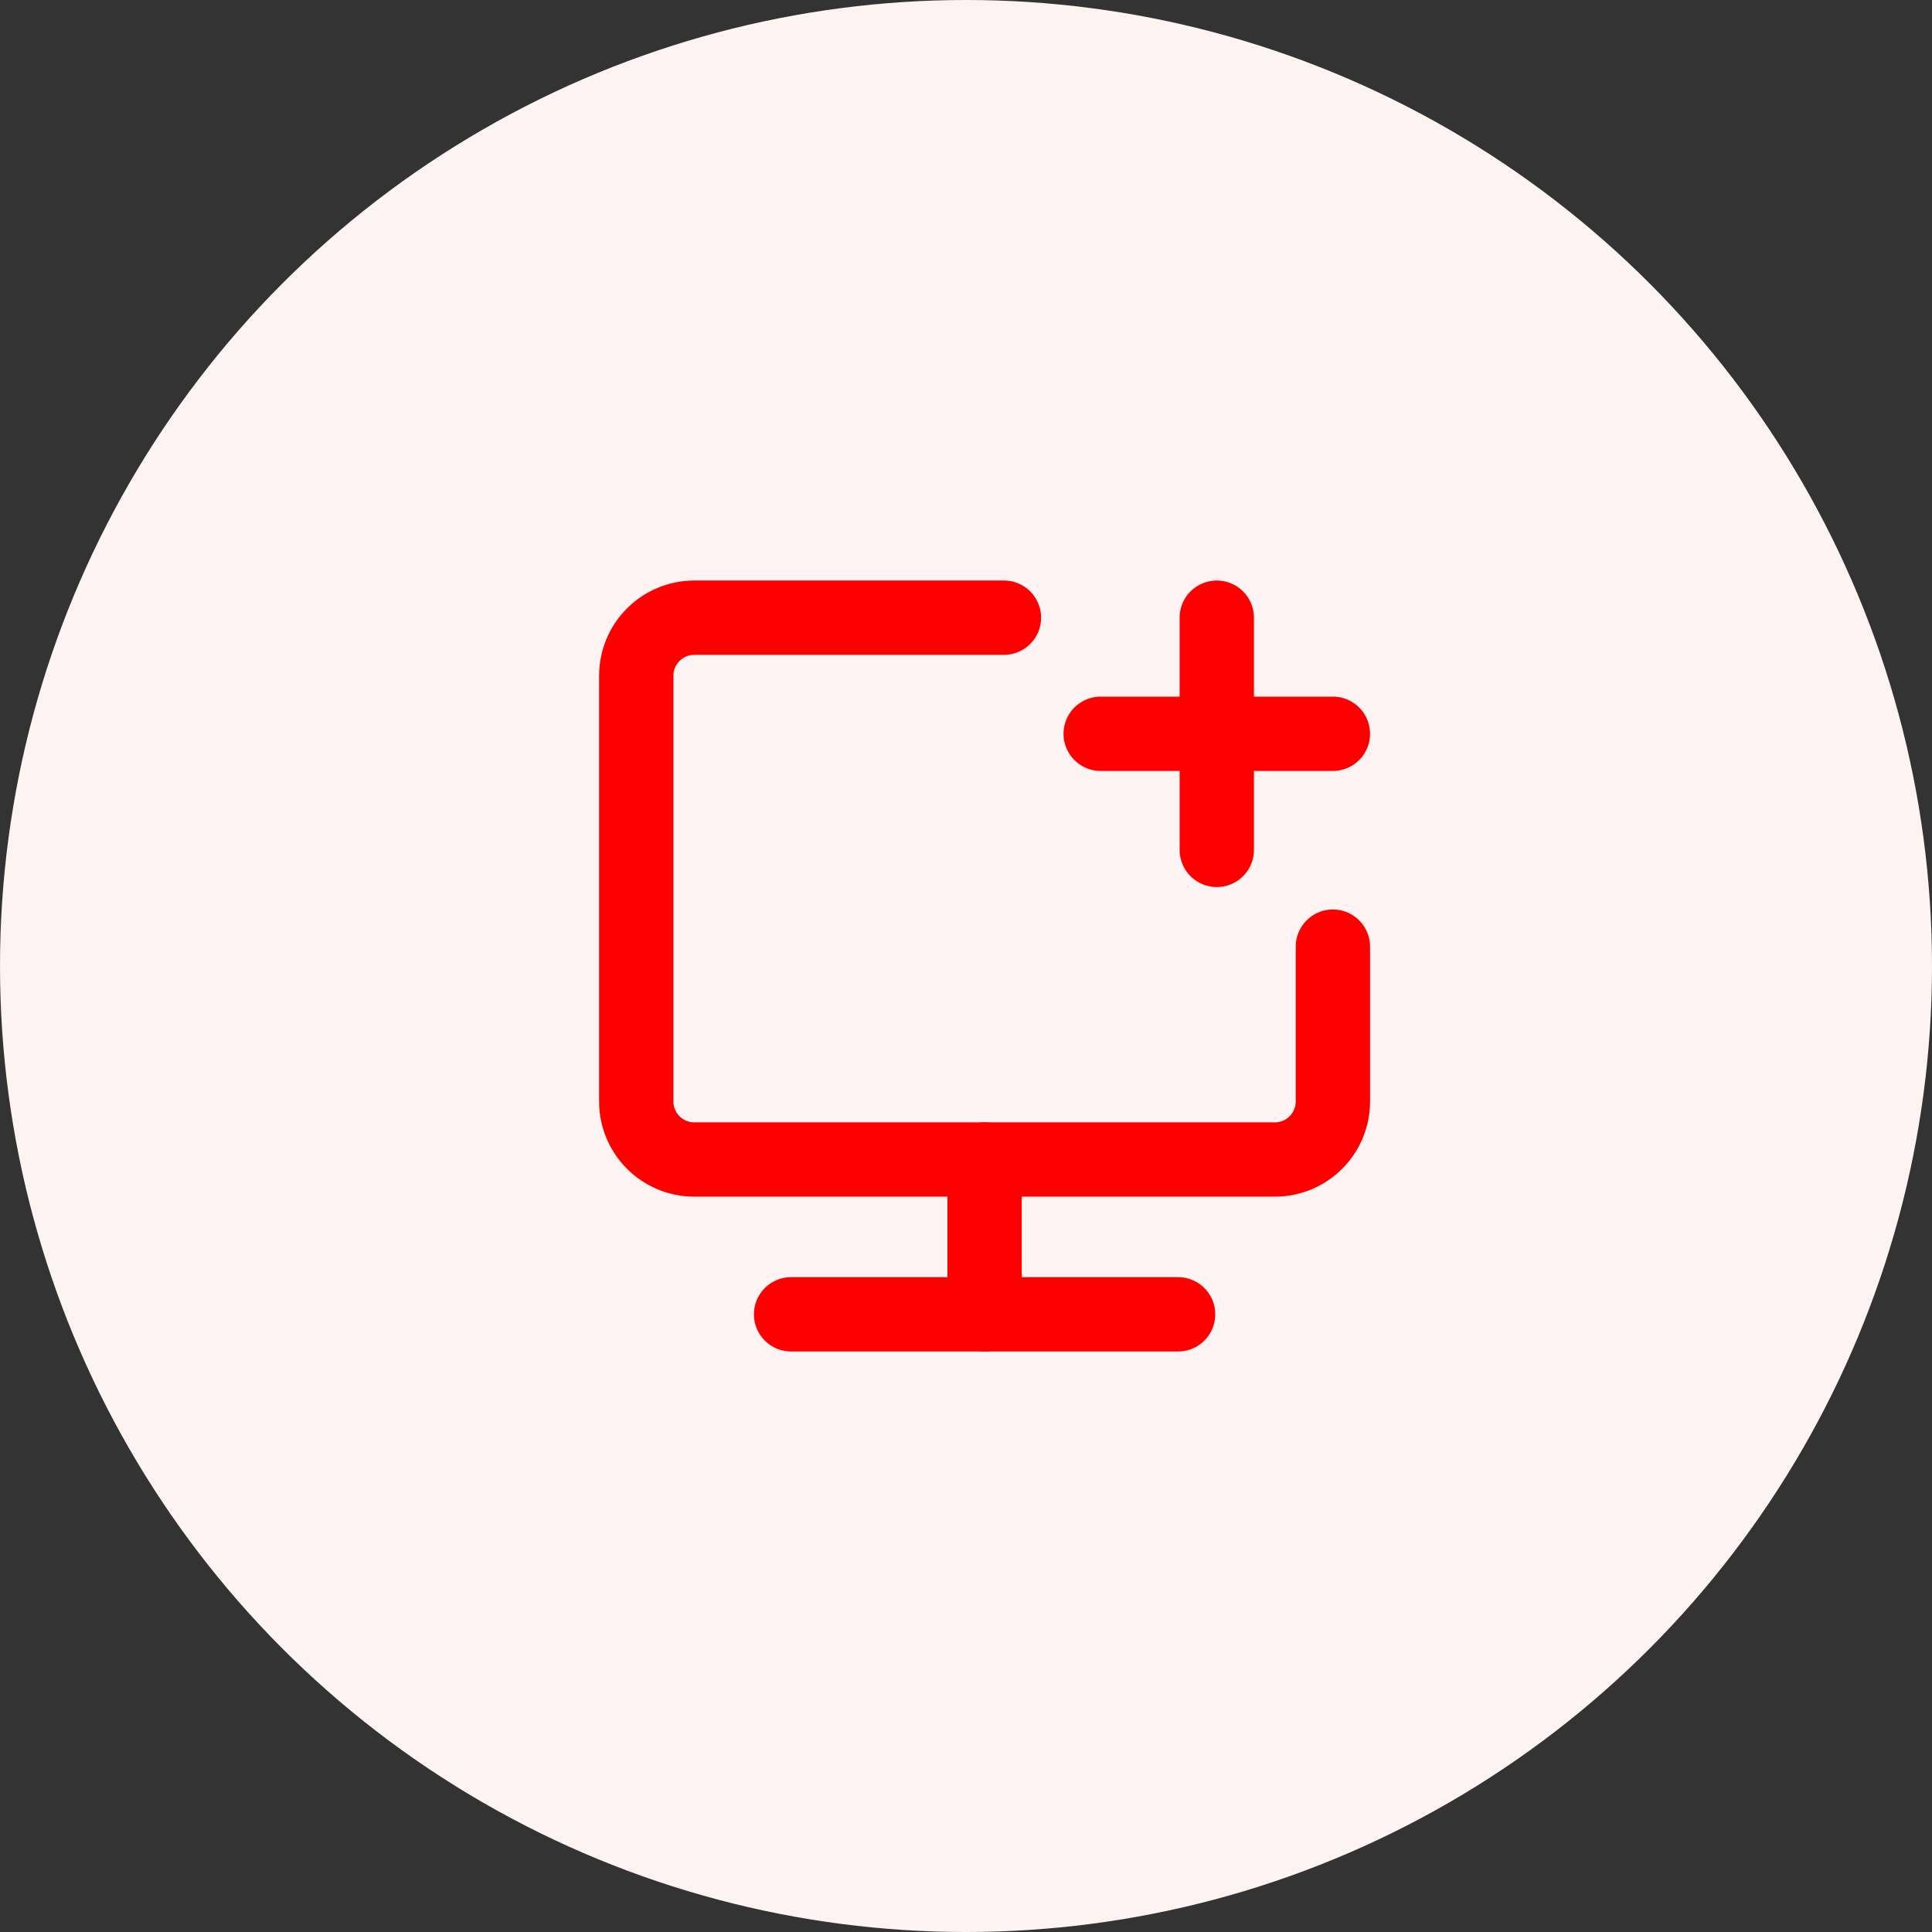
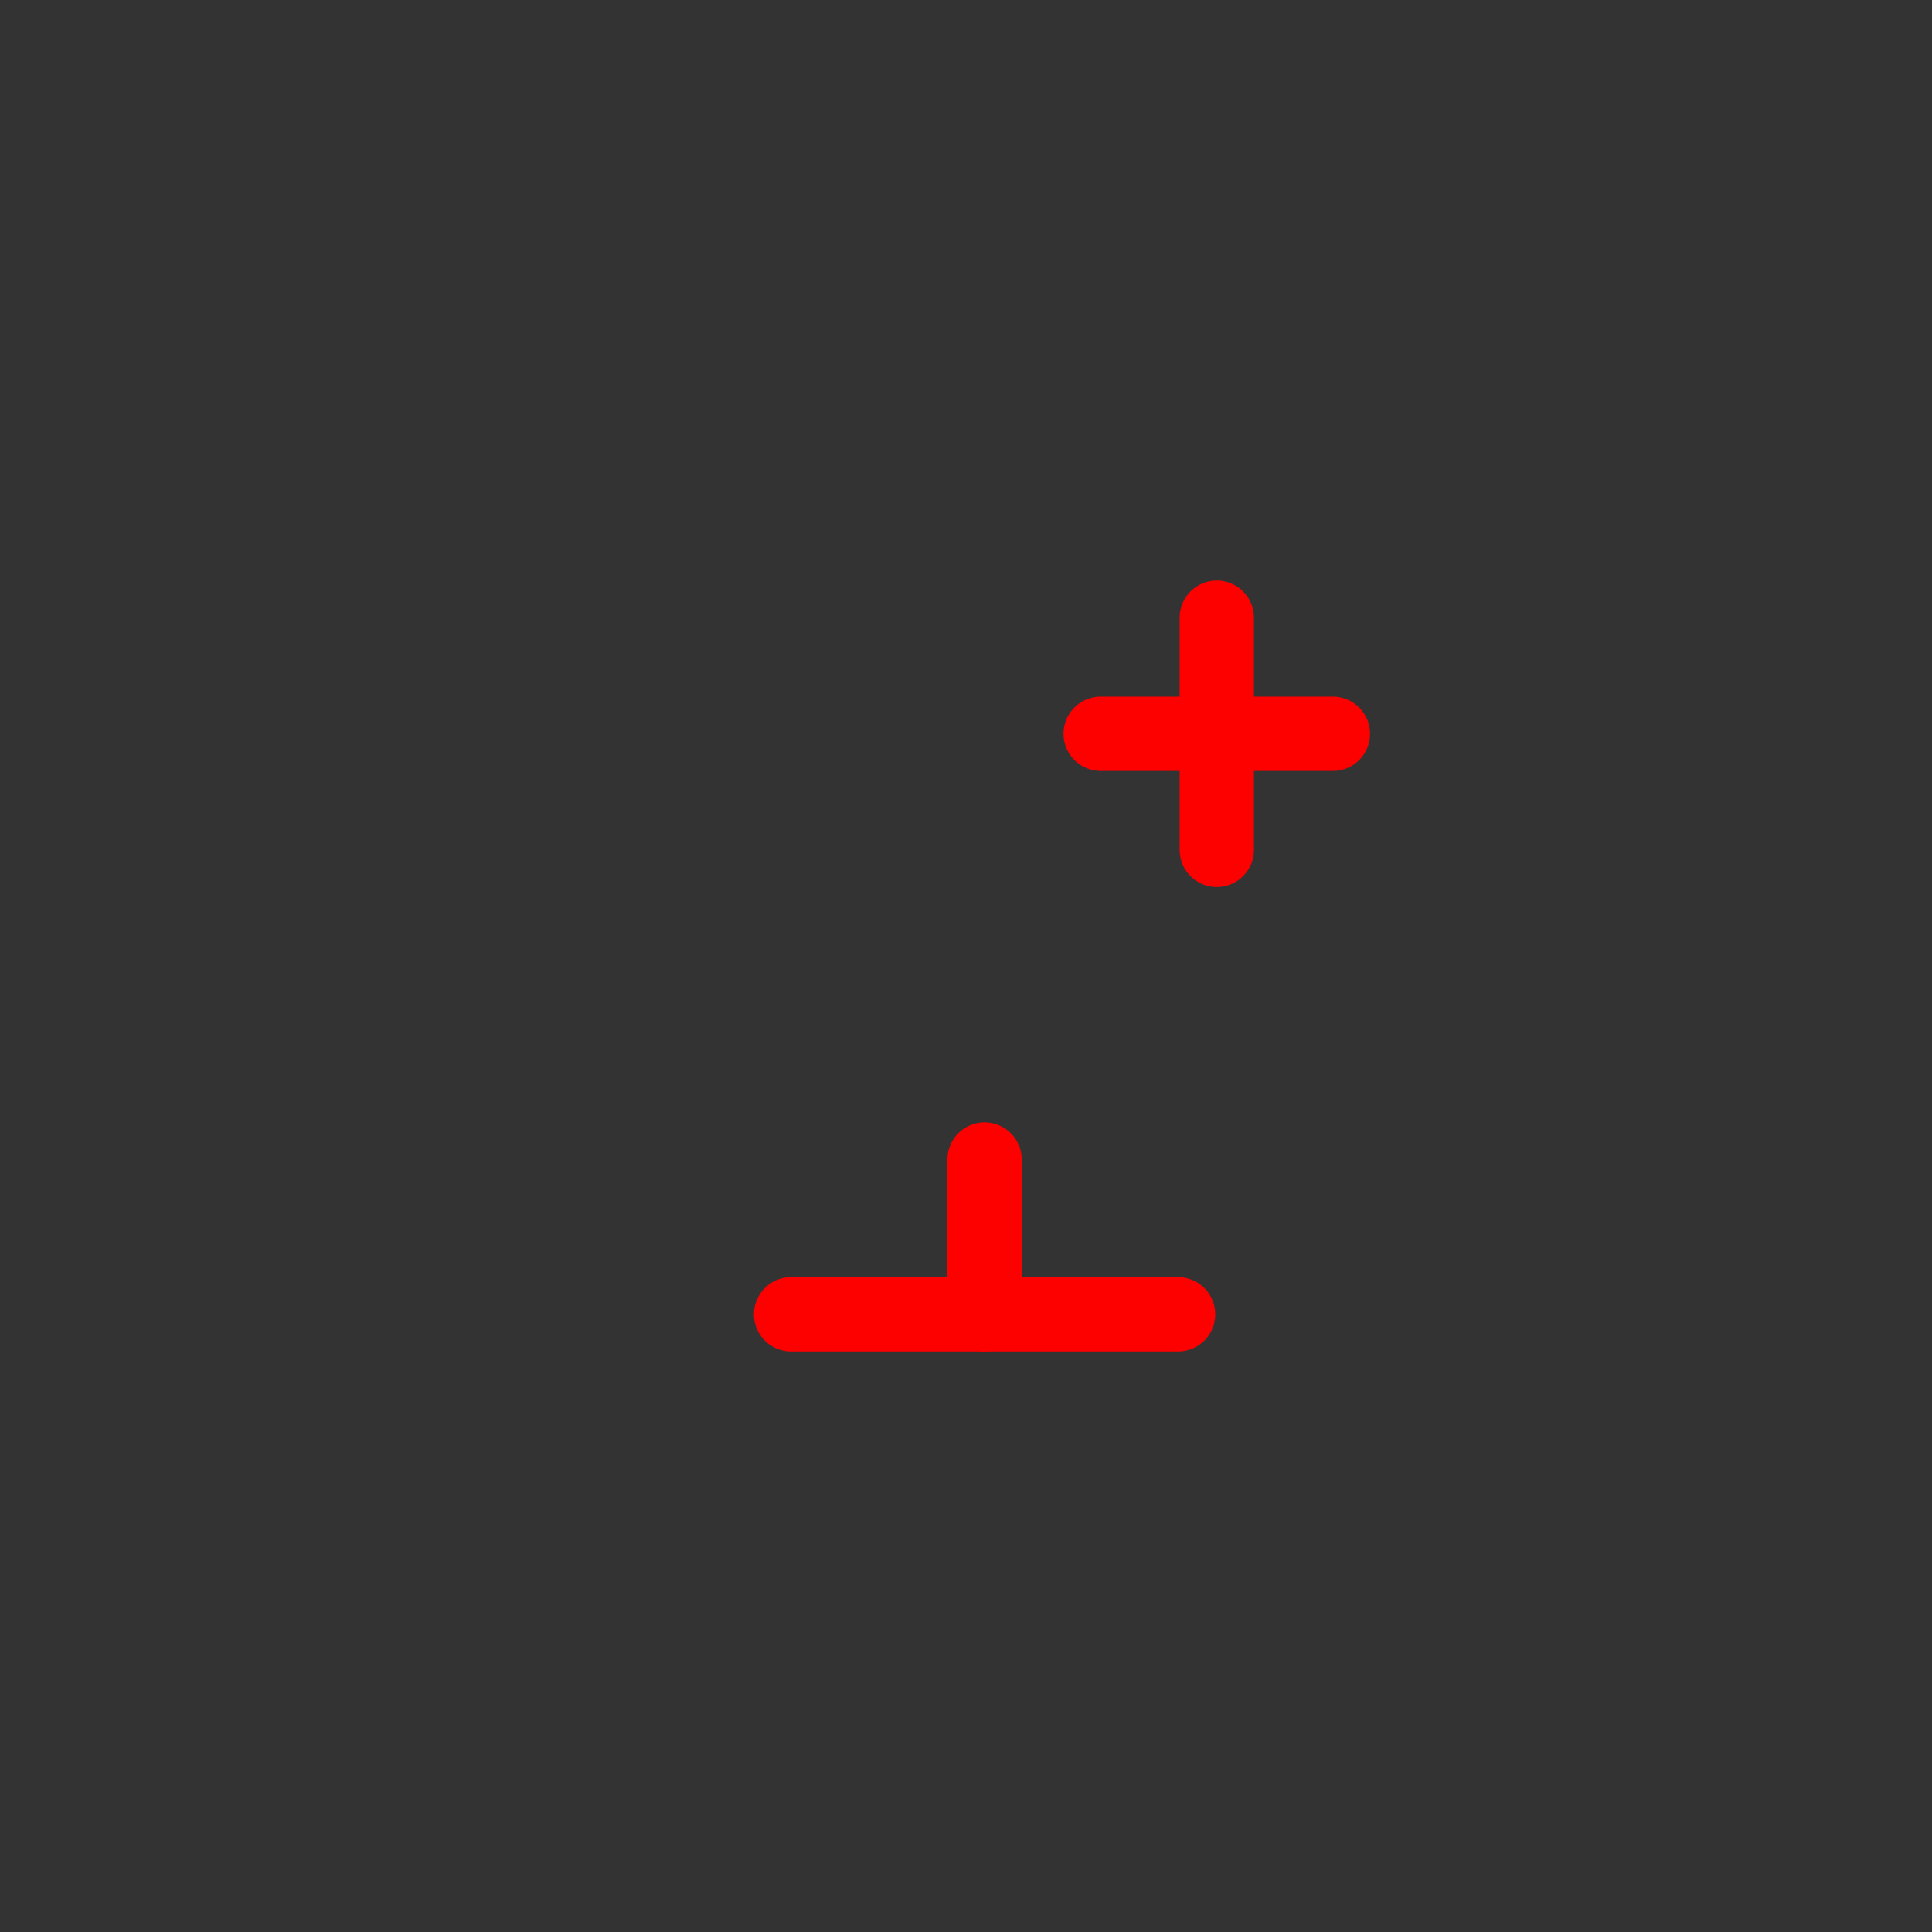
<svg xmlns="http://www.w3.org/2000/svg" width="104" height="104" viewBox="0 0 104 104" fill="none">
  <rect x="0" y="0" width="104" height="104" fill="#333333" stroke="none" />
-   <circle cx="52" cy="52" r="52" fill="#FDF3F3" />
-   <path d="M54.042 33.25H37.375C35.649 33.25 34.25 34.649 34.25 36.375V59.292C34.25 61.018 35.649 62.417 37.375 62.417H68.625C70.351 62.417 71.75 61.018 71.75 59.292V50.958" stroke="#FD0000" stroke-width="4" stroke-linecap="round" stroke-linejoin="round" />
  <path d="M53 62.417V70.75" stroke="#FD0000" stroke-width="4" stroke-linecap="round" stroke-linejoin="round" />
  <path d="M59.25 39.5H71.75" stroke="#FD0000" stroke-width="4" stroke-linecap="round" stroke-linejoin="round" />
  <path d="M65.5 33.25V45.75" stroke="#FD0000" stroke-width="4" stroke-linecap="round" stroke-linejoin="round" />
  <path d="M42.584 70.75H63.417" stroke="#FD0000" stroke-width="4" stroke-linecap="round" stroke-linejoin="round" />
</svg>